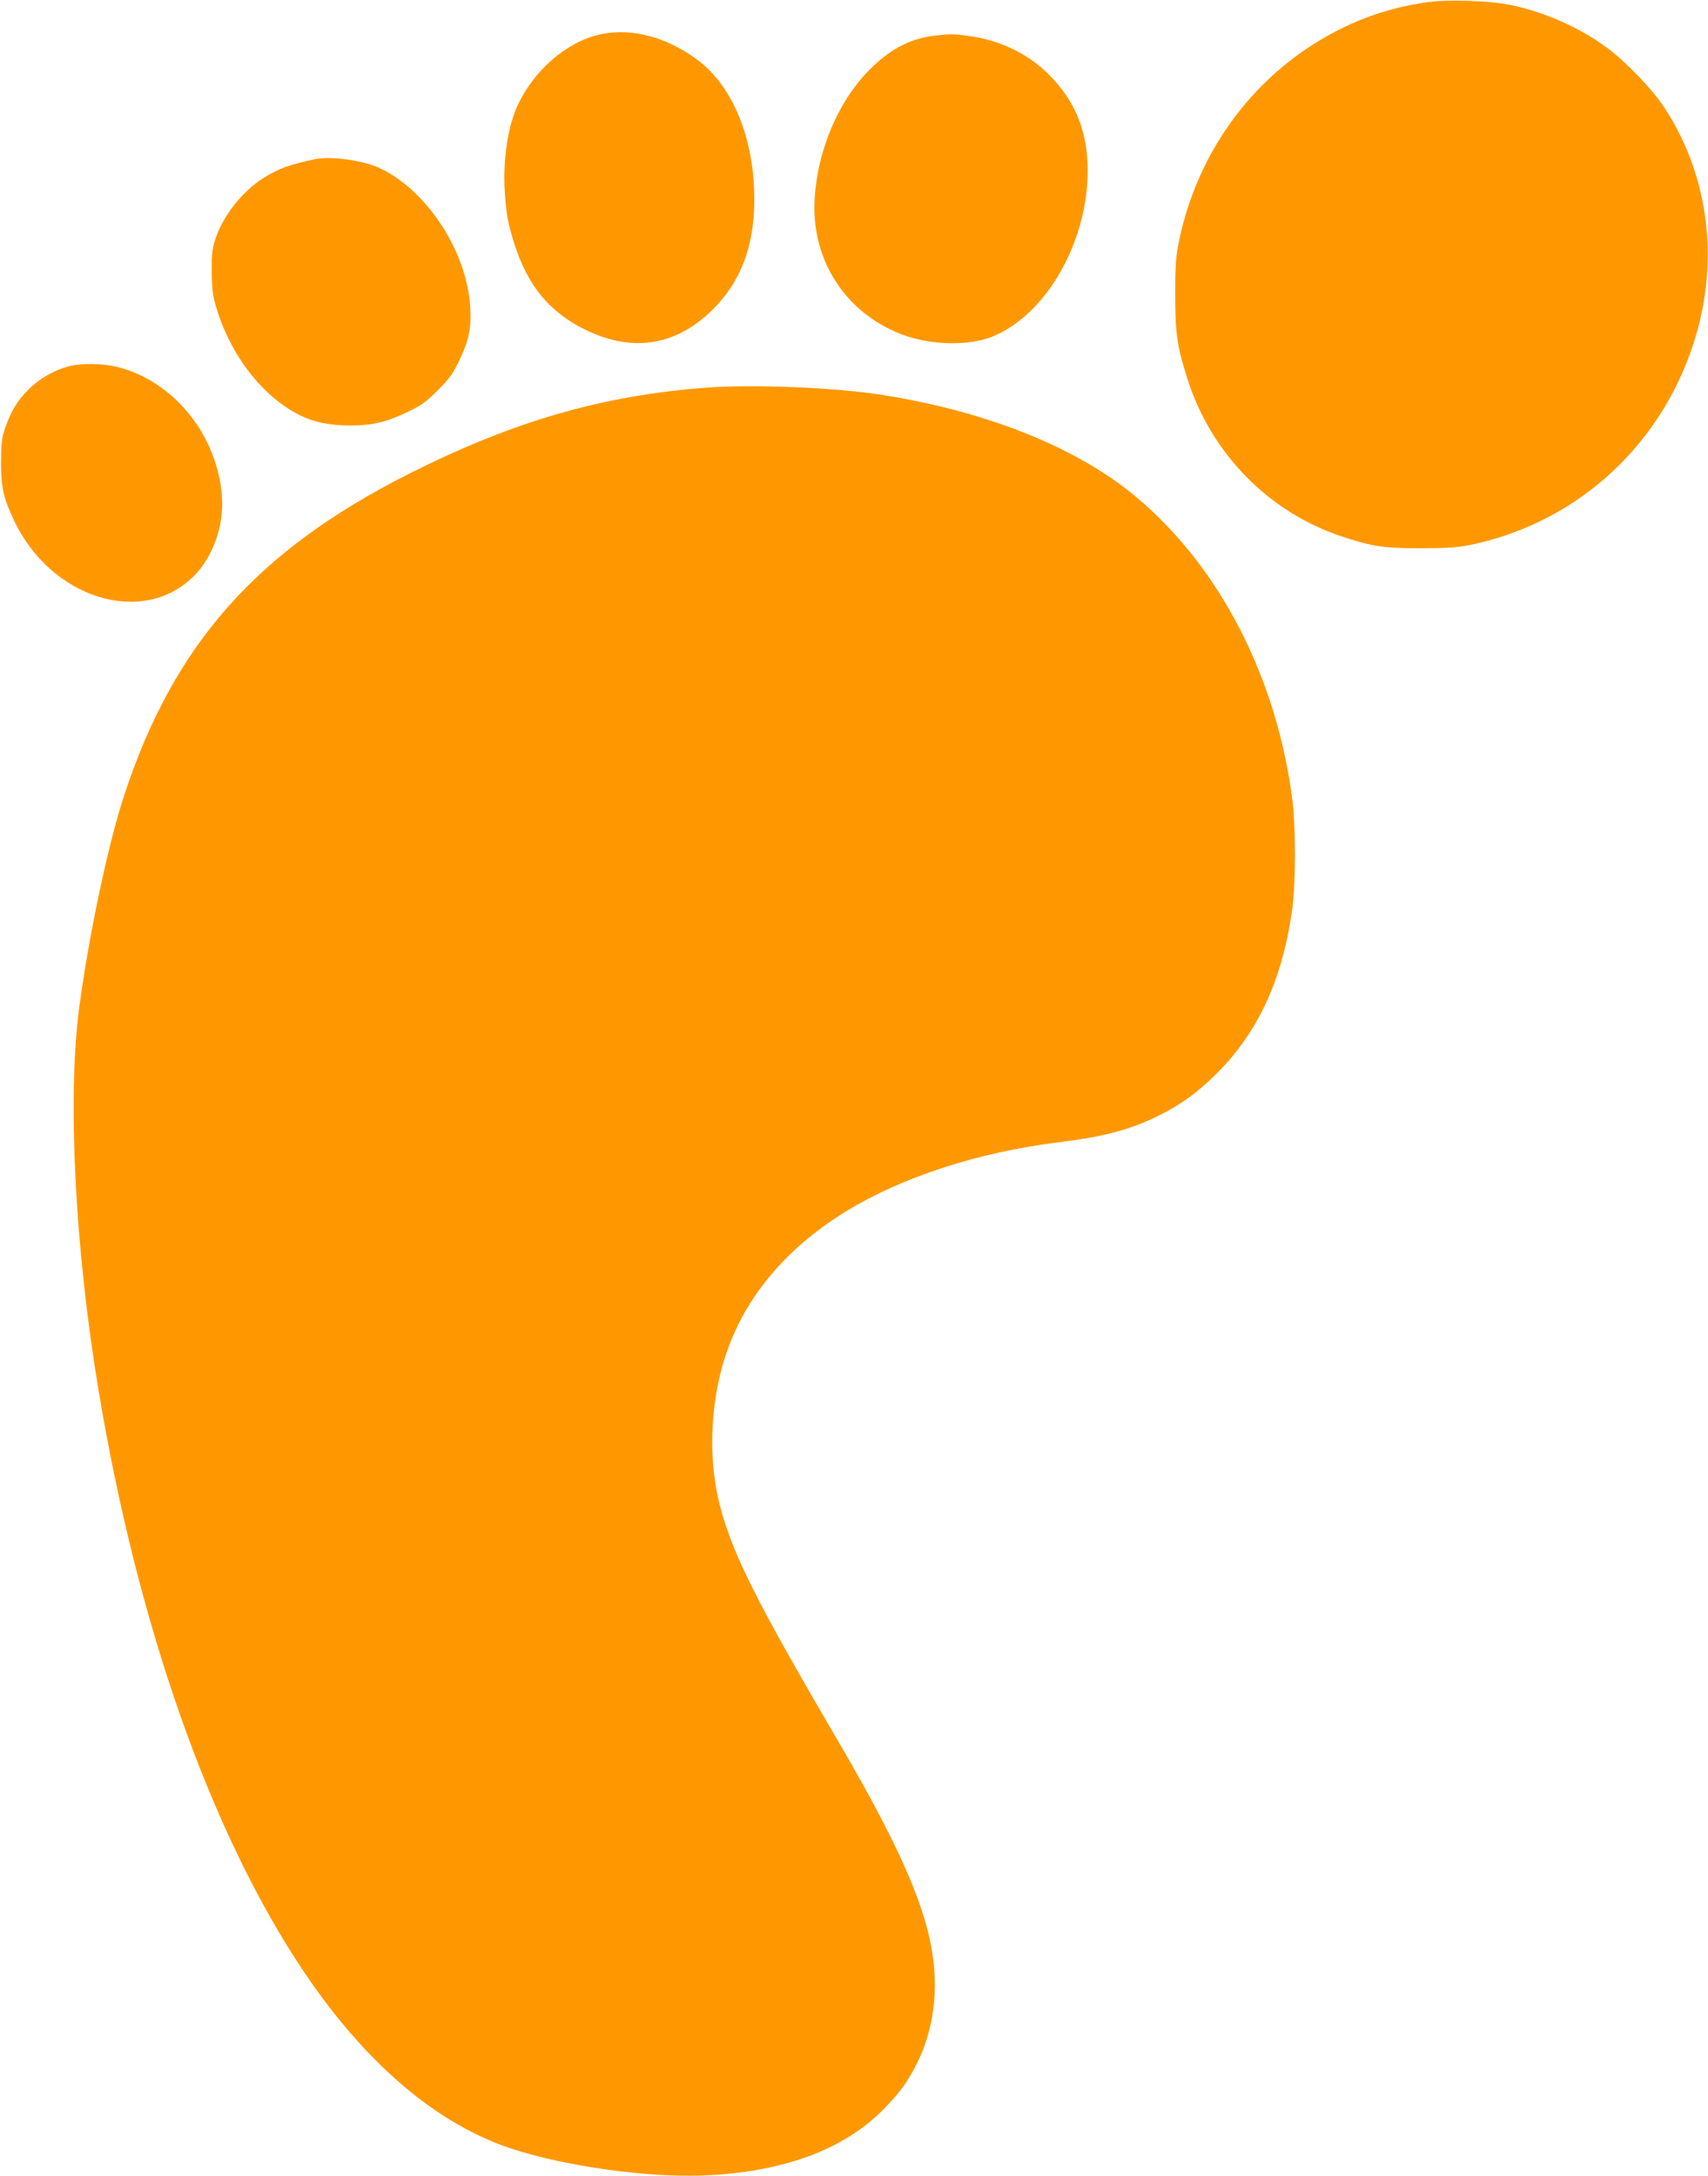
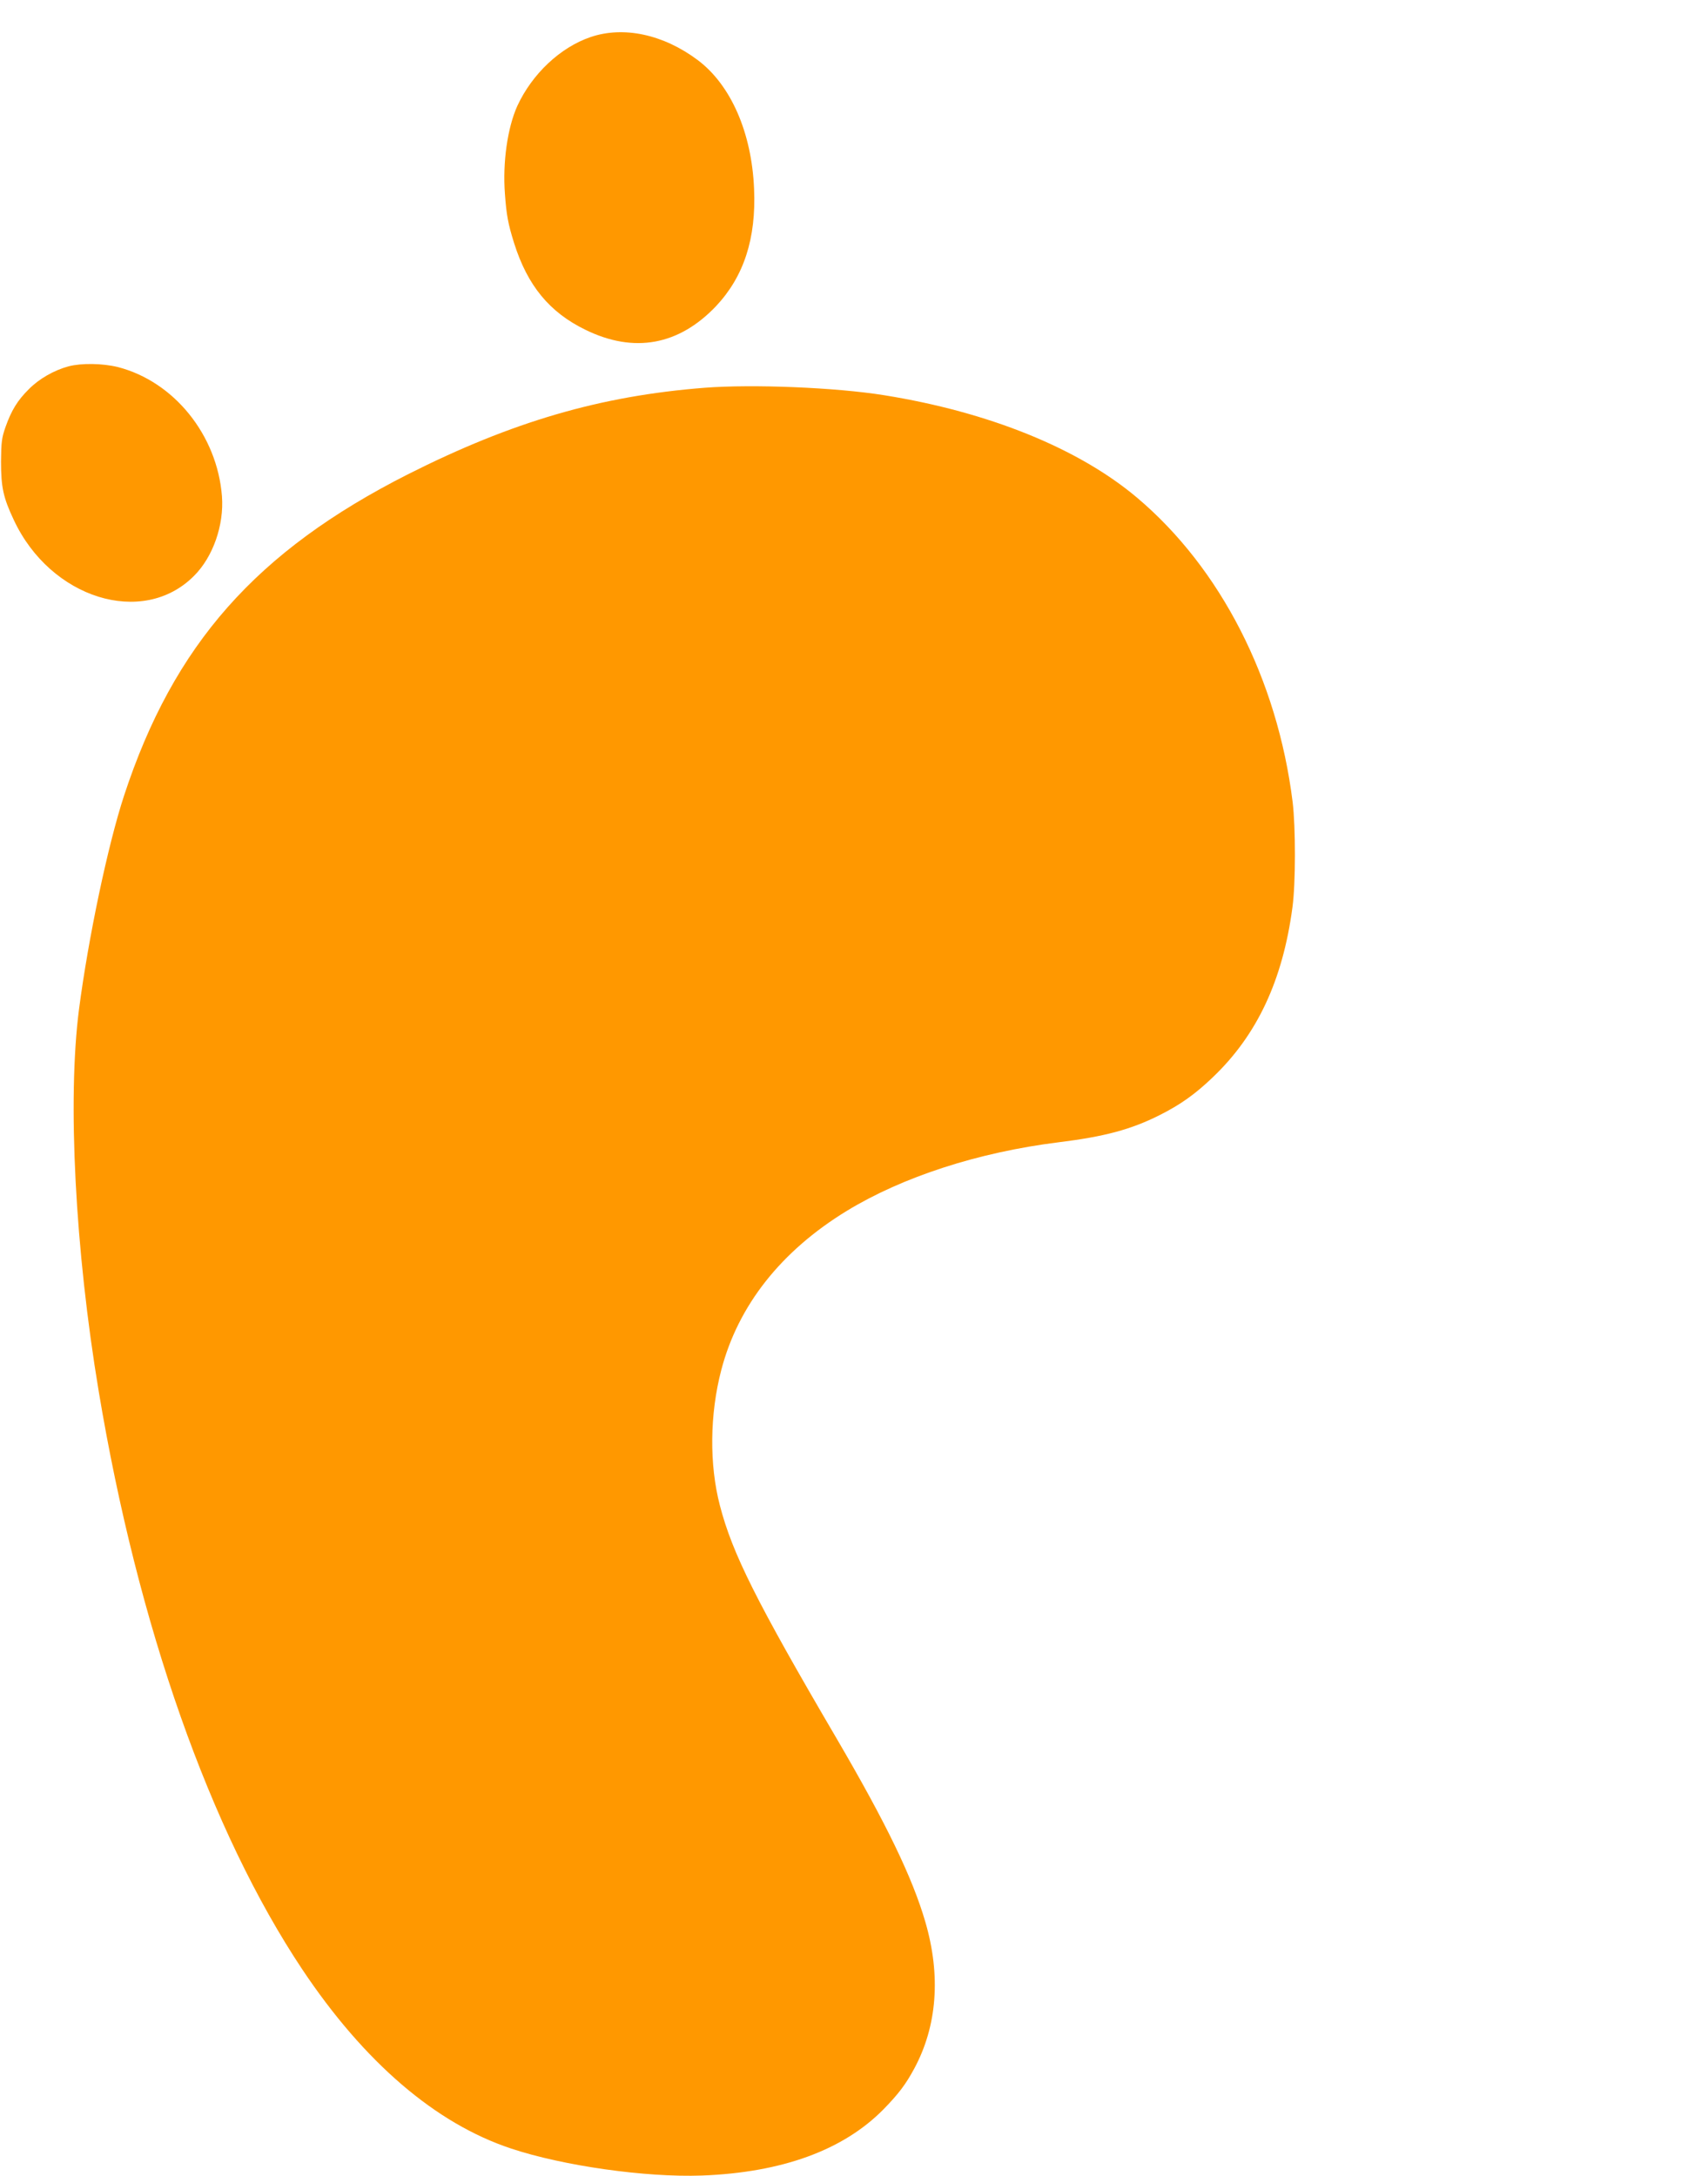
<svg xmlns="http://www.w3.org/2000/svg" version="1.0" width="1005pt" height="1280pt" viewBox="0 0 1005 1280" preserveAspectRatio="xMidYMid meet">
  <g transform="translate(0,1280) scale(0.1,-0.1)" fill="#ff9800" stroke="none">
-     <path d="M8384 12785 c-183 -28 -337 -76 -498 -156 -487 -243 -834 -698 -948 -1244 -19 -94 -23 -141 -23 -315 0 -231 11 -308 72 -499 139 -438 477 -783 906 -926 181 -60 249 -70 472 -70 168 1 216 5 302 23 633 137 1131 605 1314 1235 135 465 65 955 -193 1342 -68 102 -219 259 -327 340 -156 118 -368 213 -569 255 -128 27 -381 35 -508 15z" />
    <path d="M3475 12582 c-179 -61 -344 -217 -431 -405 -58 -129 -87 -332 -73 -517 9 -126 19 -178 54 -290 79 -250 208 -407 420 -510 286 -140 550 -91 769 140 163 174 236 397 223 690 -14 331 -137 611 -332 757 -202 151 -436 201 -630 135z" />
-     <path d="M5498 12590 c-135 -16 -245 -71 -359 -178 -194 -182 -325 -476 -345 -773 -25 -359 173 -673 506 -804 171 -67 402 -72 544 -13 315 131 557 557 556 977 -1 215 -64 385 -202 535 -128 141 -307 231 -508 256 -92 11 -94 11 -192 0z" />
-     <path d="M1855 11864 c-152 -32 -213 -54 -305 -111 -124 -79 -236 -220 -281 -354 -21 -64 -24 -92 -23 -199 1 -103 6 -140 27 -210 85 -283 272 -523 492 -633 81 -40 178 -60 295 -60 130 0 214 20 339 80 79 38 109 59 177 127 68 68 90 99 127 177 56 116 71 190 64 312 -19 331 -262 698 -542 822 -97 43 -279 67 -370 49z" />
-     <path d="M403 10645 c-85 -23 -173 -73 -233 -134 -67 -66 -103 -125 -138 -224 -22 -63 -25 -89 -26 -202 0 -150 13 -212 75 -343 216 -463 759 -632 1060 -330 112 111 178 299 165 469 -28 360 -282 675 -613 760 -90 22 -214 24 -290 4z" />
+     <path d="M403 10645 c-85 -23 -173 -73 -233 -134 -67 -66 -103 -125 -138 -224 -22 -63 -25 -89 -26 -202 0 -150 13 -212 75 -343 216 -463 759 -632 1060 -330 112 111 178 299 165 469 -28 360 -282 675 -613 760 -90 22 -214 24 -290 4" />
    <path d="M4145 10519 c-613 -48 -1130 -199 -1745 -509 -892 -452 -1378 -1001 -1670 -1890 -96 -293 -210 -836 -265 -1256 -69 -533 -23 -1417 116 -2249 230 -1379 656 -2587 1198 -3400 364 -545 784 -906 1228 -1053 306 -102 793 -171 1123 -159 472 18 831 149 1068 389 89 91 132 148 182 241 134 249 157 545 65 861 -76 262 -231 582 -523 1081 -470 802 -613 1087 -686 1369 -63 241 -60 537 8 797 99 380 352 700 738 936 330 201 774 345 1248 404 268 33 425 75 592 159 122 61 211 124 315 224 261 249 411 571 468 1000 19 142 19 467 1 618 -90 724 -424 1376 -916 1791 -343 289 -870 503 -1486 602 -285 46 -775 66 -1059 44z" />
  </g>
</svg>